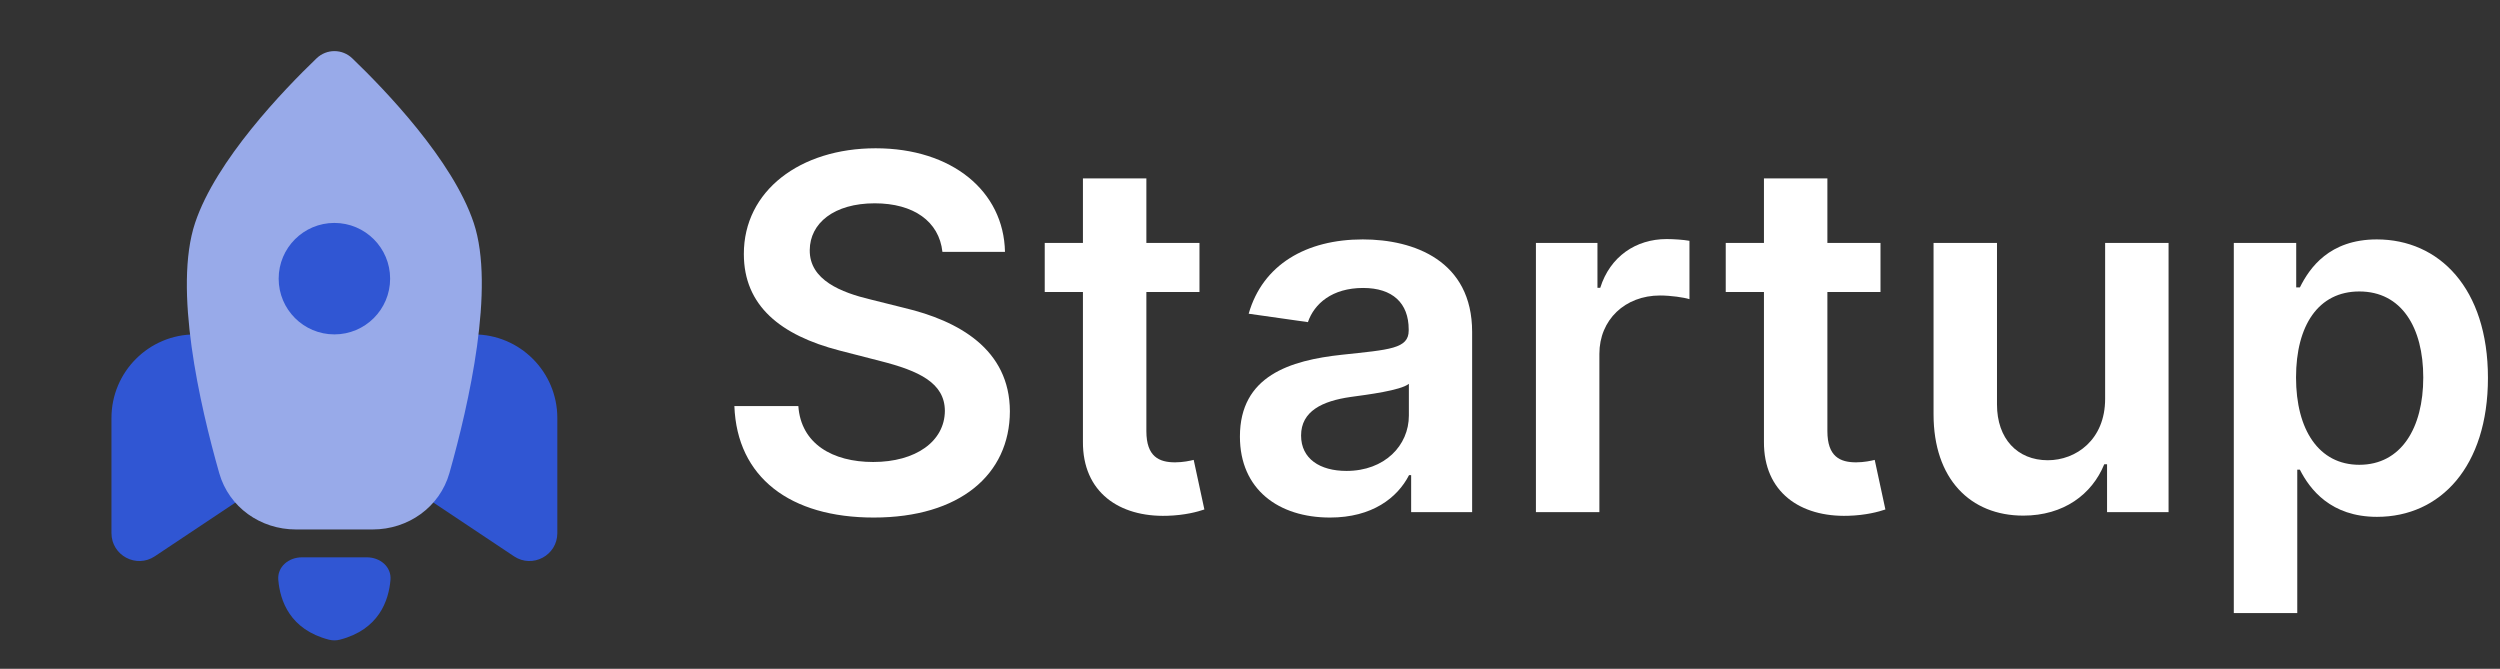
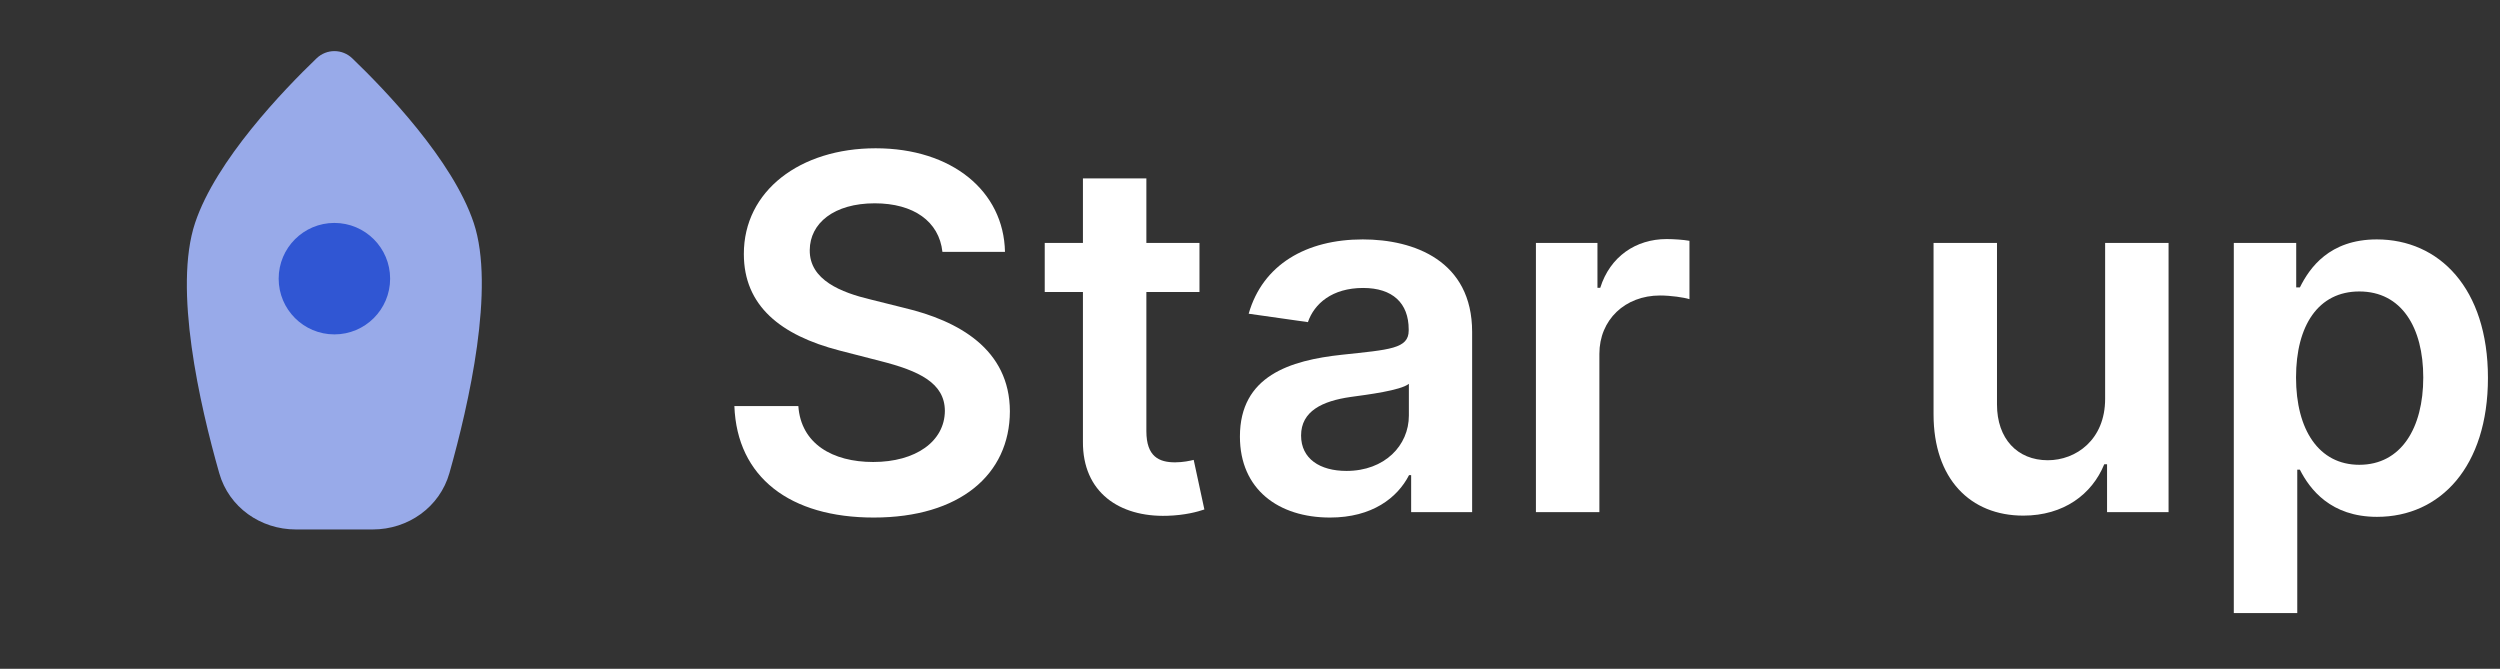
<svg xmlns="http://www.w3.org/2000/svg" width="157" height="42" viewBox="0 0 157 42" fill="none">
  <rect x="0" y="0" width="157" height="42" fill="#333333" stroke="none" />
-   <path d="M12.25 21H14.315C15.149 21 15.868 21.589 16.031 22.407L17.5 29.75L9.721 34.936C8.558 35.712 7 34.878 7 33.48V26.25C7 23.35 9.351 21 12.25 21Z" fill="#3056D3" />
-   <path d="M29.75 21H27.685C26.85 21 26.132 21.589 25.969 22.407L24.5 29.75L32.279 34.936C33.442 35.712 35 34.878 35 33.48V26.25C35 23.35 32.65 21 29.75 21Z" fill="#3056D3" />
-   <path d="M23.04 35H18.959C18.13 35 17.408 35.592 17.477 36.417C17.587 37.718 18.2 39.537 20.657 40.172C20.881 40.23 21.119 40.23 21.342 40.172C23.799 39.537 24.412 37.718 24.522 36.417C24.591 35.592 23.869 35 23.04 35Z" fill="#3056D3" />
  <path d="M12.251 14C13.563 10.063 17.827 5.635 19.878 3.665C20.511 3.058 21.492 3.058 22.124 3.665C24.176 5.635 28.439 10.063 29.751 14C31.104 18.059 29.455 25.352 28.226 29.701C27.62 31.846 25.635 33.25 23.406 33.25H18.581C16.36 33.25 14.379 31.855 13.77 29.719C12.535 25.387 10.88 18.114 12.251 14Z" fill="#98AAE9" />
  <path d="M21 21C22.933 21 24.5 19.433 24.5 17.5C24.5 15.567 22.933 14 21 14C19.067 14 17.5 15.567 17.5 17.5C17.5 19.433 19.067 21 21 21Z" fill="#3056D3" />
  <path d="M59.184 15.816H63.113C63.036 12.008 59.789 9.312 54.99 9.312C50.258 9.312 46.703 11.975 46.714 15.959C46.714 19.195 49.014 21.055 52.723 22.013L55.287 22.673C57.72 23.29 59.327 24.049 59.338 25.799C59.327 27.725 57.5 29.013 54.836 29.013C52.283 29.013 50.301 27.868 50.136 25.502H46.119C46.284 29.981 49.619 32.502 54.869 32.502C60.273 32.502 63.41 29.805 63.421 25.832C63.41 21.925 60.185 20.142 56.795 19.338L54.682 18.81C52.833 18.37 50.83 17.588 50.852 15.706C50.863 14.011 52.382 12.768 54.935 12.768C57.368 12.768 58.974 13.901 59.184 15.816Z" fill="white" />
  <path d="M75.327 15.255H71.992V11.205H68.008V15.255H65.609V18.337H68.008V27.736C67.986 30.917 70.297 32.48 73.291 32.392C74.425 32.359 75.206 32.139 75.635 31.995L74.964 28.881C74.744 28.936 74.293 29.035 73.797 29.035C72.796 29.035 71.992 28.683 71.992 27.076V18.337H75.327V15.255Z" fill="white" />
  <path d="M83.524 32.502C86.177 32.502 87.761 31.258 88.488 29.838H88.62V32.161H92.45V20.846C92.45 16.378 88.807 15.035 85.582 15.035C82.027 15.035 79.298 16.62 78.417 19.701L82.137 20.23C82.533 19.074 83.656 18.084 85.604 18.084C87.453 18.084 88.466 19.03 88.466 20.692V20.758C88.466 21.903 87.266 21.958 84.283 22.277C81.004 22.629 77.867 23.609 77.867 27.417C77.867 30.741 80.299 32.502 83.524 32.502ZM84.559 29.574C82.897 29.574 81.708 28.815 81.708 27.351C81.708 25.821 83.04 25.183 84.823 24.929C85.868 24.786 87.96 24.522 88.477 24.104V26.096C88.477 27.978 86.958 29.574 84.559 29.574Z" fill="white" />
  <path d="M96.456 32.161H100.441V22.222C100.441 20.076 102.059 18.557 104.249 18.557C104.92 18.557 105.757 18.678 106.098 18.788V15.123C105.735 15.057 105.107 15.013 104.667 15.013C102.73 15.013 101.112 16.113 100.496 18.073H100.32V15.255H96.456V32.161Z" fill="white" />
-   <path d="M118.095 15.255H114.76V11.205H110.776V15.255H108.376V18.337H110.776V27.736C110.754 30.917 113.065 32.48 116.059 32.392C117.192 32.359 117.974 32.139 118.403 31.995L117.732 28.881C117.511 28.936 117.06 29.035 116.565 29.035C115.563 29.035 114.76 28.683 114.76 27.076V18.337H118.095V15.255Z" fill="white" />
  <path d="M132.202 25.05C132.202 27.626 130.364 28.903 128.603 28.903C126.688 28.903 125.411 27.549 125.411 25.403V15.255H121.427V26.019C121.427 30.08 123.738 32.381 127.062 32.381C129.594 32.381 131.377 31.049 132.147 29.156H132.323V32.161H136.186V15.255H132.202V25.05Z" fill="white" />
  <path d="M140.283 38.5H144.268V29.497H144.433C145.06 30.73 146.37 32.458 149.276 32.458C153.26 32.458 156.243 29.299 156.243 23.73C156.243 18.095 153.172 15.035 149.265 15.035C146.282 15.035 145.038 16.829 144.433 18.05H144.202V15.255H140.283V38.5ZM144.191 23.708C144.191 20.428 145.599 18.304 148.164 18.304C150.816 18.304 152.181 20.56 152.181 23.708C152.181 26.878 150.794 29.189 148.164 29.189C145.621 29.189 144.191 26.988 144.191 23.708Z" fill="white" />
</svg>